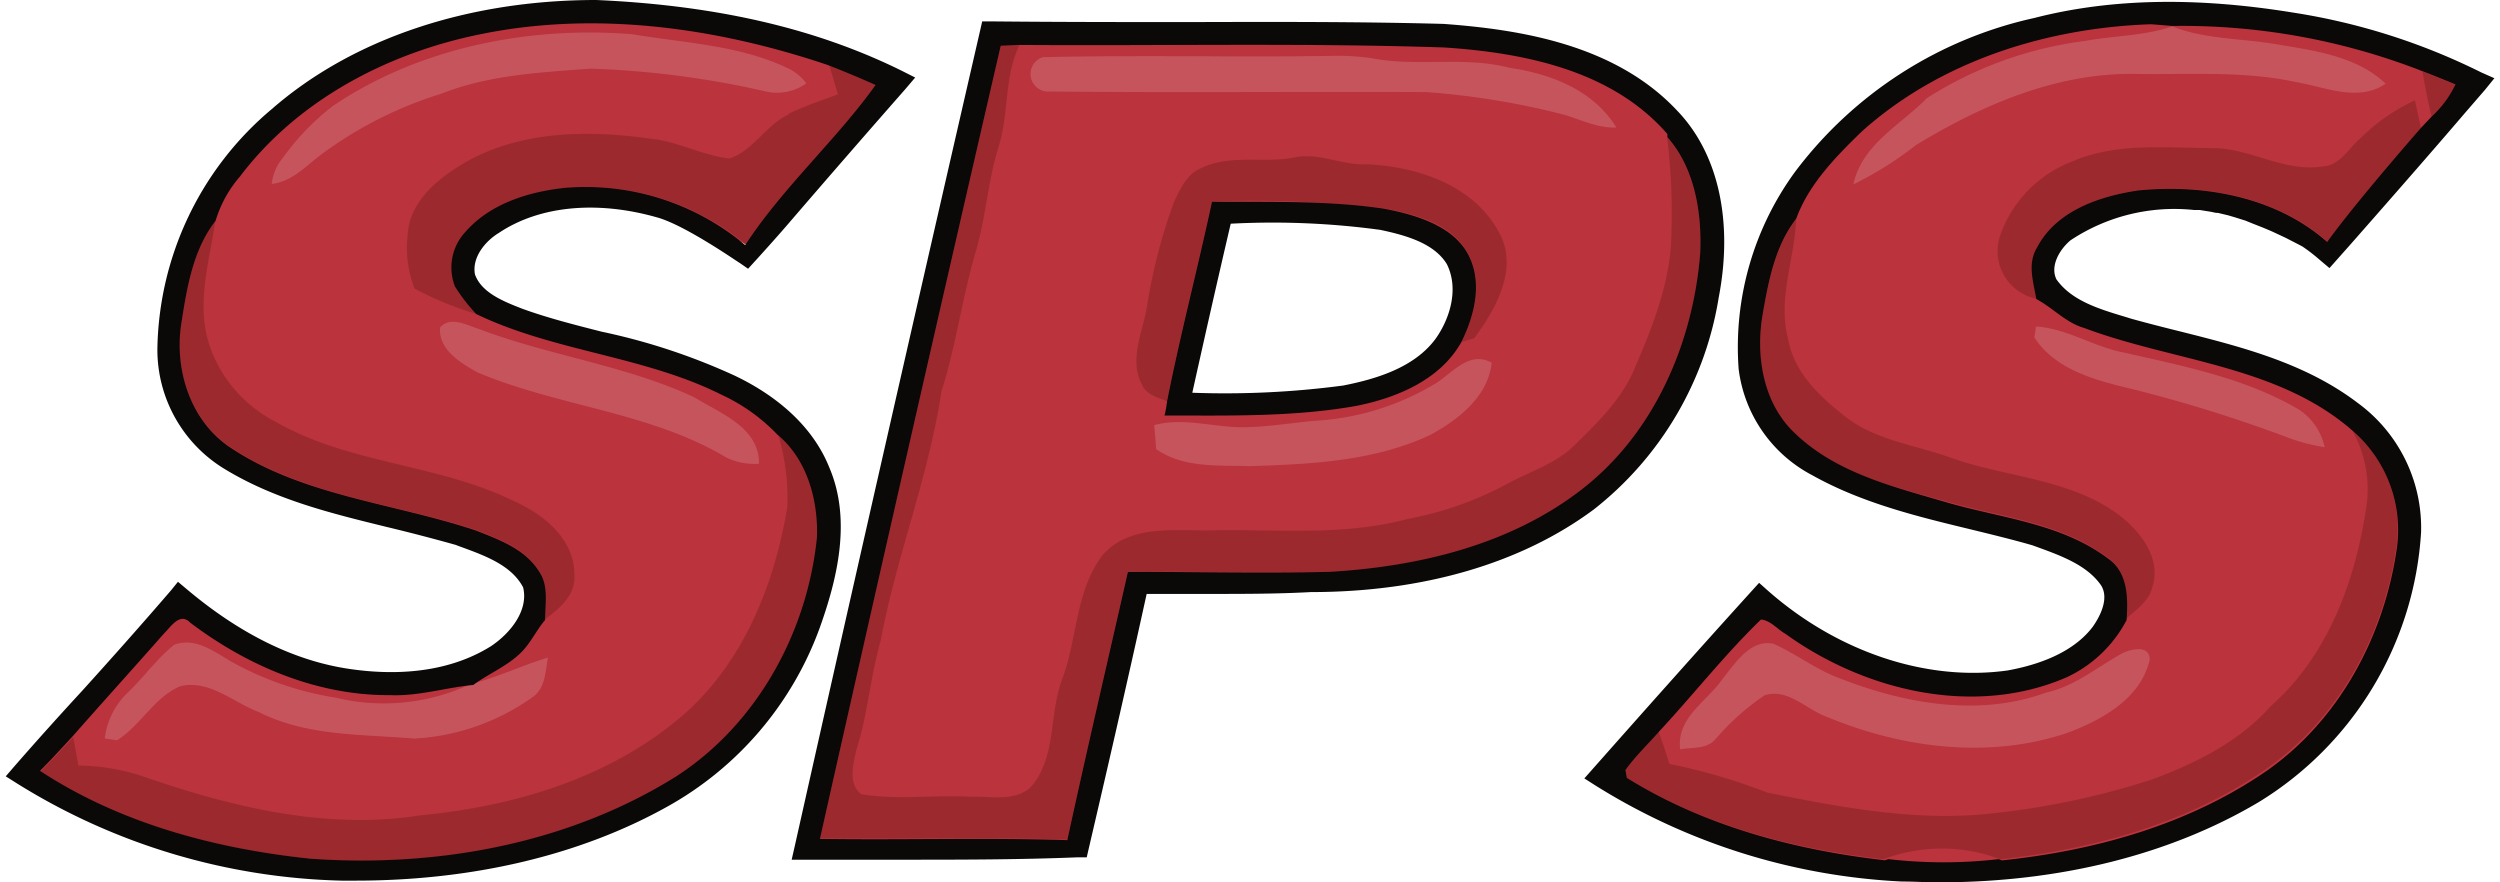
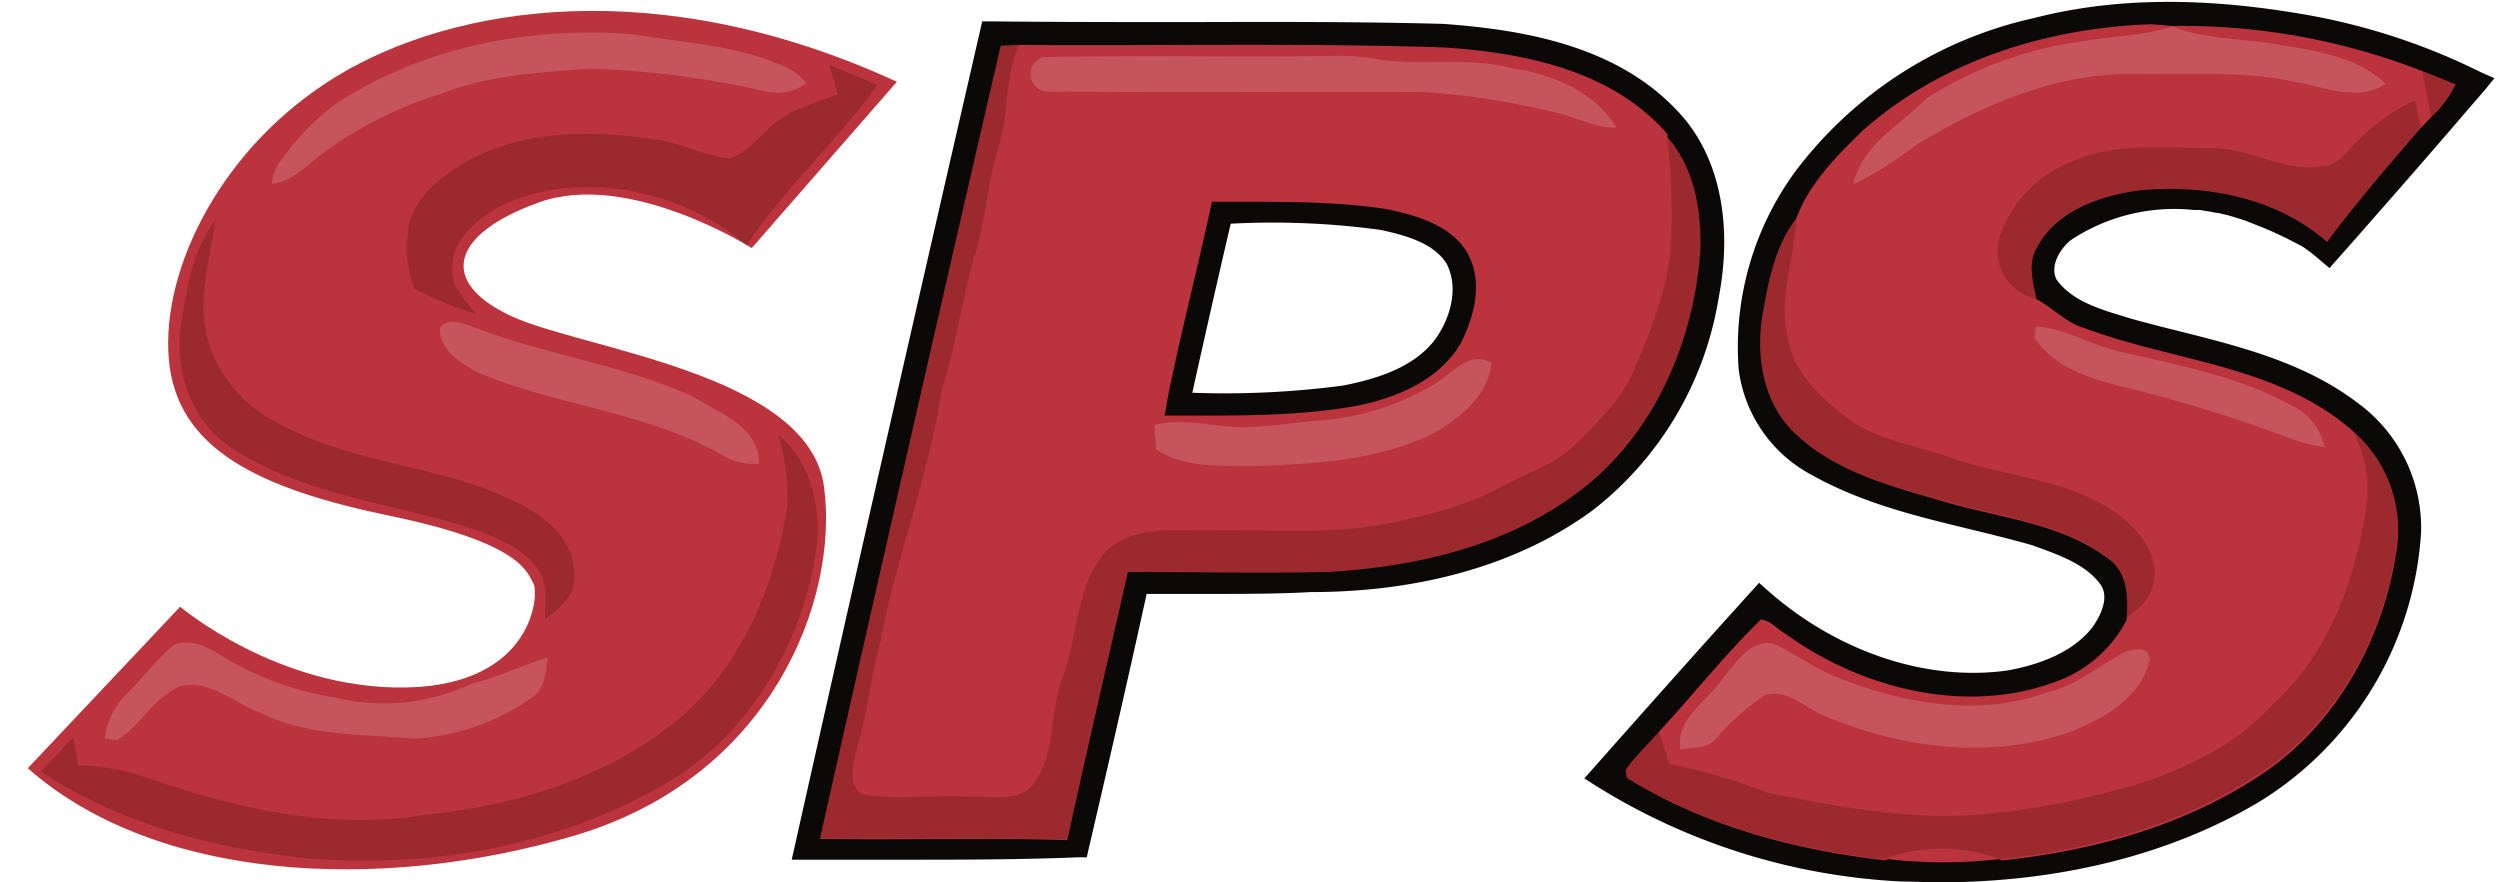
<svg xmlns="http://www.w3.org/2000/svg" viewBox="0 0 217.59 77.15" width="170" height="60">
  <defs>
    <style> .cls-1{fill:#ba333d}.cls-3{fill:#9c292e}.cls-4{fill:none}.cls-5{fill:#0b0808} </style>
  </defs>
  <path class="cls-1" d="M127.21 3.22C116 2.7 86.13 2.87 86.13 2.87L69.94 74.15l23.74-.23 5.24-23s16.8-.93 24.2-1S148 41.78 149 24.43 138.47 3.74 127.21 3.22zm0 22.88c-1.1 7-10.06 8.56-12.28 8.86s-12.42.37-12.42.37l3.8-16.78 10.16.1s11.85.4 10.74 7.45zM1.93 67.17l13.32-14.12s8.57 7.27 19.75 7.06S46.67 51.9 46.13 51s-.92-3.49-12.46-5.88-18.73-5.84-19.41-13.72S18.89 12.75 29 6.63s28-9.1 48.92.52L65.23 21.69s-10.74-6.82-18.59-4-8.74 7-2.48 9.93 26.07 5 27.39 14.94S66.89 68 49.73 73.06 13.06 77 1.93 67.17zm138.43 0l13.32-14.12s8.57 7.27 19.75 7.06 11.68-8.21 11.14-9.11-.92-3.53-12.47-5.88-18.72-5.88-19.4-13.76 4.62-18.65 14.77-24.77 28-9.1 48.92.52l-12.73 14.58s-10.74-6.82-18.59-4-8.74 7-2.48 9.93 26.08 5 27.39 14.94S205.33 68 188.16 73s-36.69 4-47.8-5.83z" />
  <path class="cls-1" d="M11.73 67.76c7.81 2.72 16.2 4.8 24.49 3.48 8.44-.81 17.09-3.43 23.48-9.23 4.93-4.59 7.51-11.19 8.59-17.72a18.91 18.91 0 0 0-.82-6.29 16 16 0 0 0-4.87-3.4c-6.8-3.46-14.6-3.81-21.46-7.11a29.62 29.62 0 0 1-5.44-2.23 10 10 0 0 1-.59-4.75c.18-2.87 2.62-4.85 4.91-6.21 4.93-2.88 10.89-2.91 16.39-2.19 2.37.24 4.49 1.47 6.84 1.72 2.11-.74 3.22-3 5.22-3.89 1.38-.65 2.83-1.13 4.25-1.7-.26-.85-.51-1.71-.77-2.57C62.25 2.41 51.69.92 41.58 3c-8.12 1.64-16 5.75-21 12.42a10.68 10.68 0 0 0-2.17 3.82c-.52 3.54-1.68 7.2-.59 10.75a11.72 11.72 0 0 0 5.82 6.87c6.3 3.69 14 3.69 20.59 6.86 2.68 1.16 5.49 3.32 5.49 6.52.14 1.75-1.25 2.94-2.52 3.88-.76.89-1.25 2-2.09 2.83-1.22 1.21-2.86 1.83-4.2 2.86 2.23-.57 4.31-1.59 6.51-2.24-.23 1.23-.22 2.74-1.41 3.5a19.66 19.66 0 0 1-10.29 3.58c-4.58-.39-9.38-.19-13.59-2.32-2.24-.84-4.32-2.86-6.86-2.26-2.27.93-3.46 3.41-5.54 4.69l-1.07-.16a6.59 6.59 0 0 1 2-4c1.41-1.38 2.57-3 4.08-4.23 1.8-.67 3.46.58 4.93 1.45 2.76 1.78 6 2.52 9.17 3.18a17.93 17.93 0 0 0 12-1.13c-2.41.25-4.76 1-7.2.88a29.36 29.36 0 0 1-17.44-6.33c-.91-1-1.69.35-2.31.95-2.66 3-5.38 6-8 9 .15.83.31 1.66.45 2.49a18.29 18.29 0 0 1 5.39.9zm11.54-51.68a4.24 4.24 0 0 1 .95-2.25 21.92 21.92 0 0 1 4.4-4.57c7.6-5.13 17.11-7 26.16-6.27 4.55.77 9.31.89 13.54 2.94A4.24 4.24 0 0 1 70 7.29a4.4 4.4 0 0 1-3.54.71A82 82 0 0 0 51.1 6c-4.38.38-8.86.63-13 2.23a34.94 34.94 0 0 0-10.21 5.07c-1.48 1.03-2.72 2.57-4.62 2.78zm18 16.47c-1.48-.78-3.42-1.94-3.25-3.86.91-1 2.32-.18 3.36.12 6.18 2.39 12.87 3.22 18.89 6 2.29 1.43 5.63 2.59 5.64 5.8a5.6 5.6 0 0 1-2.91-.69c-6.71-4.01-14.71-4.44-21.77-7.37zm112.85 36.76c6.55 1.32 13.25 2.6 19.95 1.77a69 69 0 0 0 13.63-2.93c3.83-1.43 7.62-3.3 10.38-6.42 5.12-4.51 7.51-11.29 8.41-17.88a10.66 10.66 0 0 0-1.4-6.37c-6.52-5.59-15.56-5.94-23.31-8.85-1.61-.46-2.75-1.77-4.19-2.53a4.26 4.26 0 0 1-3.34-5 4.43 4.43 0 0 1 .13-.49 10.72 10.72 0 0 1 6.31-6.49c3.85-1.68 8.16-1.15 12.25-1.17 3.29 0 6.25 2.12 9.59 1.61 1.49 0 2.29-1.47 3.26-2.4a16.46 16.46 0 0 1 4.86-3.4c.17.81.36 1.62.53 2.43l.94-1c-.32-1.32-.58-2.65-.81-4a57.61 57.61 0 0 0-21.84-3.88c2.93 1.15 6.12 1 9.18 1.57 3.32.56 6.94 1 9.49 3.44-2.44 1.64-5.29.28-7.88-.15-4.67-1-9.47-.62-14.22-.71-6.84 0-13.3 2.74-19 6.24a30.38 30.38 0 0 1-5.47 3.42c.74-3.42 4-5.15 6.33-7.43a33.52 33.52 0 0 1 14-5.11c2.53-.47 5.16-.43 7.62-1.27l-1.86-.15c-9.14.3-18.48 3.22-25.36 9.42-2.25 2.19-4.6 4.61-5.69 7.59-.14 3.49-1.63 6.94-.71 10.43.48 2.88 2.69 5 4.87 6.71 2.7 2.2 6.27 2.57 9.44 3.73 4.75 1.68 10.13 1.82 14.36 4.79 2 1.43 4 3.8 3.21 6.4-.24 1.32-1.43 2-2.34 2.88a11.29 11.29 0 0 1-5.24 5c-8.08 3.51-17.68 1.23-24.6-3.81-.7-.39-1.3-1.18-2.13-1.24-3.15 3-5.89 6.5-8.85 9.73.31 1 .63 2 .95 3a50.83 50.83 0 0 1 8.55 2.52zM186 34.09c-3.15-.75-6.8-1.66-8.65-4.55 0-.24.11-.7.14-.94 2.73.16 5.06 1.78 7.71 2.28 5.24 1.14 10.65 2.19 15.32 5a5.25 5.25 0 0 1 2.22 3.27 15.93 15.93 0 0 1-3.53-.91A126.42 126.42 0 0 0 186 34.09zm-35.83 25.17c1.1-1.36 2.38-3.46 4.43-3 2 .91 3.79 2.31 5.9 3.06 5.63 2.23 12.11 3.33 18 1.23 2.48-.54 4.42-2.2 6.58-3.39.75-.41 2.46-.82 2.46.51-.75 3.41-4.15 5.27-7.17 6.4-6.83 2.32-14.45 1.36-21-1.37-1.82-.62-3.42-2.55-5.49-1.91a21.12 21.12 0 0 0-4.3 3.76c-.74 1-2.07.78-3.13 1-.39-2.86 2.37-4.26 3.72-6.29zM84.77 22c-1.2 4-1.73 8.22-3 12.22-1.1 7.41-3.94 14.41-5.3 21.75-.91 3.15-1.1 6.45-2.13 9.57-.28 1.24-.76 3 .42 3.88 3.19.54 6.46 0 9.67.23 1.83-.12 4.2.51 5.46-1.21 2-2.63 1.36-6.12 2.47-9.07 1.36-3.56 1.16-7.72 3.52-10.87 2.27-2.65 6-2.23 9.18-2.2 5.84-.11 11.79.58 17.51-1a29.34 29.34 0 0 0 8.9-3.14c1.93-1 4.1-1.69 5.68-3.26 1.91-1.88 3.91-3.8 5.07-6.28a36.17 36.17 0 0 0 3.36-11 54.48 54.48 0 0 0-.32-9.64v-.29c-4.83-5.55-12.51-7.11-19.52-7.57C113.36 3.68 101 4 88.59 3.87c-1.37 2.8-.87 6-1.83 8.9s-1.1 6.19-2 9.2zm39.85 16c-4.92 2.32-10.48 2.58-15.84 2.75-2.77-.09-5.77.18-8.17-1.49 0-.7-.11-1.4-.17-2.1 2.77-.74 5.53.33 8.32.17 2.14-.06 4.24-.46 6.36-.59a22.92 22.92 0 0 0 10-3.27c1.45-1 2.92-2.84 4.85-1.76-.36 3-2.91 5-5.35 6.33zm3.77-8.41l-1.13.34c-1.87 3.3-5.67 4.86-9.23 5.56-5.51 1-11.14.8-16.72.83.06-.31.17-.92.22-1.23-.82-.32-1.82-.56-2.19-1.46-1.13-2.14 0-4.52.43-6.7a48.21 48.21 0 0 1 2.37-9.22c.54-1.17 1.14-2.52 2.41-3 2.53-1.23 5.4-.39 8.07-.91 2.14-.49 4.16.68 6.29.58 4.51.16 9.56 1.86 11.72 6.13 1.64 3.16-.56 6.49-2.24 9.12zM90.72 5c8.31-.21 16.64 0 25-.1a21.8 21.8 0 0 1 3.7.19c4 .8 8.17-.2 12.16.86 3.59.52 7.33 2 9.29 5.21-1.59.07-3-.65-4.5-1.1a67.52 67.52 0 0 0-12.16-2c-11-.05-21.91.06-32.87-.05a1.54 1.54 0 0 1-.62-3zm73.9 70a42 42 0 0 0 9.64 0 14.49 14.49 0 0 0-9.64 0z" />
  <path class="cls-1" d="M164.62 75a42 42 0 0 0 9.64 0 14.49 14.49 0 0 0-9.64 0z" />
  <path d="M167.88 8.69c-2.31 2.28-5.59 4-6.33 7.43A30.38 30.38 0 0 0 167 12.7c5.75-3.5 12.21-6.29 19-6.24 4.75.09 9.55-.3 14.22.71 2.59.43 5.44 1.79 7.88.15-2.55-2.41-6.17-2.88-9.49-3.44-3.06-.53-6.25-.42-9.18-1.57-2.46.84-5.09.8-7.62 1.27a33.5 33.5 0 0 0-14 5.11zM51.1 6a80.47 80.47 0 0 1 15.37 2A4.4 4.4 0 0 0 70 7.29a4.24 4.24 0 0 0-1.69-1.36c-4.23-2-9-2.17-13.54-2.94-9-.71-18.56 1.14-26.16 6.27a21.92 21.92 0 0 0-4.4 4.57 4.24 4.24 0 0 0-.95 2.25c1.9-.21 3.14-1.75 4.61-2.78A34.94 34.94 0 0 1 38.1 8.19c4.14-1.64 8.62-1.85 13-2.19zm40.2 2c11 .11 21.91 0 32.87.05a67.52 67.52 0 0 1 12.16 2c1.48.45 2.91 1.17 4.5 1.1-2-3.26-5.7-4.69-9.29-5.21-4-1.06-8.14-.06-12.16-.86a21.8 21.8 0 0 0-3.7-.19C107.36 5 99 4.81 90.68 5a1.54 1.54 0 0 0 .62 3zM65.87 40.55c0-3.21-3.35-4.37-5.64-5.8-6-2.81-12.71-3.64-18.89-6-1-.3-2.45-1.15-3.36-.12-.17 1.92 1.77 3.09 3.25 3.92C48.29 35.55 56.29 36 63 40a5.67 5.67 0 0 0 2.87.55zm136.89-1.45a5.25 5.25 0 0 0-2.22-3.27c-4.67-2.76-10.08-3.81-15.32-5-2.65-.5-5-2.12-7.71-2.28a7.62 7.62 0 0 1-.14.94c1.85 2.89 5.5 3.8 8.65 4.55a125.27 125.27 0 0 1 13.21 4.1 16 16 0 0 0 3.53.96zm-77.66-5.62a22.92 22.92 0 0 1-10 3.27c-2.12.13-4.22.53-6.36.59-2.79.16-5.55-.91-8.32-.17.06.7.12 1.4.17 2.1 2.4 1.67 5.4 1.4 8.17 1.49 5.36-.17 10.92-.43 15.84-2.75 2.44-1.35 5-3.32 5.33-6.29-1.93-1.08-3.38.83-4.83 1.76zM28.84 61a27.5 27.5 0 0 1-9.17-3.18c-1.47-.87-3.13-2.12-4.93-1.45-1.51 1.2-2.67 2.85-4.08 4.2a6.59 6.59 0 0 0-2 4l1.07.16c2.08-1.3 3.27-3.79 5.54-4.73 2.54-.6 4.62 1.42 6.86 2.26 4.21 2.13 9 1.93 13.59 2.32A19.66 19.66 0 0 0 46 61c1.19-.76 1.18-2.27 1.41-3.5-2.2.65-4.28 1.67-6.51 2.24h-.09A17.94 17.94 0 0 1 28.84 61zm120.71 3.57a21.24 21.24 0 0 1 4.25-3.78c2.07-.64 3.67 1.29 5.49 1.91 6.56 2.73 14.18 3.69 21 1.37 3-1.13 6.42-3 7.17-6.4 0-1.33-1.71-.92-2.46-.51-2.16 1.19-4.1 2.85-6.58 3.39-5.82 2.14-12.3 1-17.93-1.19-2.11-.75-3.88-2.15-5.9-3.06-2-.46-3.33 1.64-4.43 3-1.35 2-4.11 3.43-3.75 6.23 1.06-.22 2.4.02 3.14-.98z" fill="#c6545d" />
  <path class="cls-3" d="M115.72 50c7.81-.43 15.91-2.26 22.15-7.21s9.68-12.8 10.29-20.62c.15-3.52-.47-7.41-2.89-10.15a54.48 54.48 0 0 1 .32 9.64c-.33 3.85-1.83 7.48-3.36 11-1.16 2.48-3.16 4.4-5.07 6.28-1.58 1.57-3.75 2.24-5.68 3.26a29.82 29.82 0 0 1-8.92 3.18c-5.72 1.54-11.67.85-17.51 1-3.13 0-6.91-.45-9.18 2.2-2.36 3.15-2.16 7.31-3.52 10.87-1.11 3-.49 6.44-2.47 9.07-1.26 1.66-3.63 1.08-5.41 1.15-3.21-.2-6.48.31-9.67-.23-1.18-.91-.7-2.64-.42-3.88 1-3.12 1.22-6.42 2.13-9.57 1.36-7.34 4.2-14.34 5.3-21.75 1.28-4 1.81-8.19 3-12.22.89-3 1.06-6.18 2-9.18s.46-6.1 1.83-8.9L87 4q-8 34.63-15.81 69.3c7.21.07 14.42-.12 21.63.11 1.7-7.84 3.53-15.64 5.3-23.46 5.88.05 11.73.14 17.6.05zM68.47 10c-2 .91-3.07 3.15-5.18 3.86-2.35-.25-4.47-1.48-6.84-1.72-5.45-.78-11.45-.75-16.39 2.13-2.29 1.36-4.73 3.34-4.91 6.21a10 10 0 0 0 .59 4.75 29.62 29.62 0 0 0 5.44 2.23 15.49 15.49 0 0 1-1.86-2.41 4.57 4.57 0 0 1 1-4.76c2.16-2.47 5.49-3.5 8.65-3.85a21.7 21.7 0 0 1 15.82 5c3.25-4.93 8-9.19 11.4-14-1.39-.62-2.8-1.21-4.19-1.76.26.86.51 1.72.77 2.57-1.51.56-2.96 1.04-4.3 1.69zm145.77-2.58l-2.93-1.17c.23 1.33.49 2.66.81 4a9.19 9.19 0 0 0 2.12-2.83zm-8.45 4.74c-1 .93-1.77 2.36-3.26 2.4-3.34.51-6.3-1.62-9.59-1.61-4.09 0-8.4-.51-12.25 1.17a10.72 10.72 0 0 0-6.31 6.49A4.25 4.25 0 0 0 177.1 26a3.92 3.92 0 0 0 .49.13c-.26-1.48-.8-3.11.06-4.5 1.68-3.22 5.48-4.49 8.86-5 5.76-.57 12.07.58 16.51 4.51 2.48-3.46 8.16-9.93 8.16-9.93-.17-.81-.36-1.62-.53-2.43a16.49 16.49 0 0 0-4.86 3.41z" />
-   <path class="cls-3" d="M118.91 14.36c-2.13.1-4.15-1.07-6.29-.58-2.67.52-5.54-.32-8.07.91-1.27.51-1.87 1.86-2.41 3a48.21 48.21 0 0 0-2.37 9.22c-.38 2.18-1.56 4.56-.43 6.7.37.9 1.37 1.14 2.19 1.46 1.16-5.86 2.68-11.62 3.93-17.46a103.12 103.12 0 0 1 15 .6c2.72.51 5.92 1.28 7.36 3.9 1.38 2.46.63 5.43-.55 7.8l1.13-.34c1.8-2.42 3.88-6 2.24-9.11-2.17-4.24-7.17-5.91-11.73-6.1z" />
-   <path class="cls-4" d="M125.1 33.48a22.92 22.92 0 0 1-10 3.27c-2.12.13-4.22.53-6.36.59-2.79.16-5.55-.91-8.32-.17.06.7.12 1.4.17 2.1 2.4 1.67 5.4 1.4 8.17 1.49 5.36-.17 10.92-.43 15.84-2.75 2.44-1.35 5-3.32 5.33-6.29-1.93-1.08-3.38.83-4.83 1.76zM91.3 8c11 .11 21.91 0 32.87.05a67.52 67.52 0 0 1 12.16 2c1.48.45 2.91 1.17 4.5 1.1-2-3.26-5.7-4.69-9.29-5.21-4-1.06-8.14-.06-12.16-.86a13.2 13.2 0 0 0-1.53-.08H96.64q-3 0-5.92.09a1.54 1.54 0 0 0-.9 2A1.56 1.56 0 0 0 91.3 8z" />
-   <path class="cls-4" d="M127.26 29.94c1.18-2.37 1.93-5.34.55-7.8s-4.64-3.39-7.34-3.9c-5-.73-10-.56-15-.6-1.25 5.84-2.77 11.6-3.93 17.46a8.82 8.82 0 0 1-.22 1.23c5.58 0 11.21.14 16.72-.83 3.55-.7 7.35-2.26 9.22-5.56z" />
+   <path class="cls-4" d="M127.26 29.94c1.18-2.37 1.93-5.34.55-7.8s-4.64-3.39-7.34-3.9c-5-.73-10-.56-15-.6-1.25 5.84-2.77 11.6-3.93 17.46a8.82 8.82 0 0 1-.22 1.23z" />
  <path class="cls-5" d="M146.16 9.69c-5.42-5.8-13.74-7.11-20.44-7.6-7.35-.2-14.82-.18-22-.16-5.75 0-11.69 0-17.53-.06h-.81l-.18.79c-5.54 24.09-11 48.07-16.2 71.28l-.28 1.23h9.6c5.06 0 10.29 0 15.44-.21h.76l.17-.74c1.53-6.56 3.32-14.31 5.07-22.29h5.65c2.85 0 5.79 0 8.7-.16 9.88 0 18.44-2.54 24.74-7.22A29.49 29.49 0 0 0 149.78 26c1.28-6.64-.03-12.57-3.62-16.31zm2 12.43c-.61 7.82-4 15.71-10.29 20.62s-14.34 6.81-22.15 7.26c-5.87.14-11.73 0-17.6 0-1.77 7.82-3.6 15.62-5.3 23.46-7.21-.23-14.42 0-21.63-.11Q79 38.62 87 4l1.62-.07c12.38.09 24.77-.19 37.15.22 7 .46 14.69 2 19.52 7.57V12c2.4 2.71 3.02 6.6 2.87 10.12z" />
  <path class="cls-3" d="M114.7 4.9H99.83c4.96-.01 9.91.03 14.87 0z" />
-   <path class="cls-4" d="M126.83 32.17c-1.92 2.1-4.84 3.57-8.61 4.31a56.74 56.74 0 0 1-7.8.76c-.55 0-1.11.08-1.66.1a14.77 14.77 0 0 1-1.63 0h-6.66l.15 1.94c2.4 1.67 5.4 1.4 8.17 1.49 5.36-.17 10.92-.43 15.84-2.75 2.44-1.35 5-3.32 5.33-6.29a2.71 2.71 0 0 0-3.13.44zm-1.77-2.57c1.18-1.72 2-4.34 1-6.54-1.09-1.75-3.45-2.46-5.82-3a70.29 70.29 0 0 0-13.13-.51c-1.24 5.29-2.42 10.55-3.36 14.78a78.19 78.19 0 0 0 13.25-.67c2.73-.53 6.16-1.5 8.06-4.06z" />
  <path class="cls-5" d="M127.26 29.94c1.18-2.37 1.93-5.34.55-7.8s-4.64-3.39-7.34-3.9c-5-.73-10-.56-15-.6-1.25 5.84-2.77 11.6-3.93 17.46a8.82 8.82 0 0 1-.22 1.23c5.58 0 11.21.14 16.72-.83 3.55-.7 7.35-2.26 9.22-5.56zm-23.51 4.4c.94-4.23 2.12-9.49 3.36-14.78a69.74 69.74 0 0 1 13.08.54c2.37.5 4.73 1.21 5.82 3 1.09 2.2.23 4.82-1 6.54-1.9 2.56-5.33 3.53-8.07 4.07a78.57 78.57 0 0 1-13.19.63z" />
  <path class="cls-3" d="M49.72 50.24c0-3.2-2.81-5.36-5.49-6.52-6.57-3.17-14.29-3.17-20.66-6.86A11.72 11.72 0 0 1 17.75 30c-1.09-3.55.07-7.21.59-10.75-2 2.53-2.46 5.88-3 9-.63 4.08.84 8.63 4.42 10.92C26.15 43.36 34 44 41.11 46.33c2 .8 4.31 1.63 5.51 3.57.87 1.26.51 2.83.53 4.25 1.32-.97 2.71-2.15 2.57-3.91zm138 1c.76-2.6-1.25-5-3.21-6.4-4.23-3-9.61-3.11-14.36-4.79-3.17-1.16-6.74-1.53-9.44-3.73-2.18-1.72-4.39-3.83-4.87-6.71-.92-3.49.57-6.94.71-10.43-1.84 2.37-2.42 5.42-2.92 8.31-.65 3.66 0 7.85 2.84 10.47 3.56 3.4 8.52 4.58 13.12 5.85 4.78 1.4 10.08 1.84 14.17 4.93 1.76 1.21 1.75 3.48 1.62 5.38.91-.83 2.06-1.56 2.34-2.88z" />
  <path class="cls-3" d="M205.09 37.48a10.59 10.59 0 0 1 1.38 6.37c-.9 6.59-3.29 13.37-8.41 17.88-2.76 3.12-6.55 5-10.38 6.42a69 69 0 0 1-13.63 2.93c-6.7.83-13.4-.45-20-1.77a52.08 52.08 0 0 0-8.58-2.51c-.32-1-.64-2-1-3-1 1.14-2.09 2.2-3 3.43l.12.68c6.77 4.24 14.67 6.31 22.55 7.21l.33-.1a14.49 14.49 0 0 1 9.64 0l.29.11c8.16-.89 16.36-3.14 23.17-7.85C204 62.83 207.88 55.54 209 48a11.48 11.48 0 0 0-3.91-10.51zM71 47c.12-3.27-.84-6.88-3.46-9a19.15 19.15 0 0 1 .8 6.34c-1.08 6.53-3.66 13.13-8.59 17.72-6.39 5.8-15 8.42-23.48 9.23-8.29 1.32-16.68-.76-24.49-3.48a18.57 18.57 0 0 0-5.43-.87c-.14-.83-.3-1.66-.45-2.49-.92 1-1.86 2-2.83 3 7 4.64 15.38 6.82 23.67 7.63 11 .84 22.52-1.29 32-7.21C65.72 63.29 70.11 55.26 71 47z" />
-   <path class="cls-5" d="M43.11 20.37C46.64 18 51.67 17.51 56.92 19c2.47.66 7.22 4 7.27 4l.72.5.59-.65c.09-.09 2.11-2.32 3.1-3.49q5-5.81 10.07-11.58l.85-1-1.15-.58C71 2.55 62.31.47 51.63 0 40.39 0 30.31 3.39 23.26 9.54a27.92 27.92 0 0 0-10 21 12.2 12.2 0 0 0 6 10.54c4.37 2.63 9.3 3.83 14.07 5q3 .72 6 1.56l.37.14c2.23.81 4.53 1.65 5.54 3.58.49 2-1.1 4-2.81 5.14-4.11 2.57-9 2.48-12.3 2-4.77-.68-9.58-3-14.32-7l-.75-.63-.59.73c-2.58 3-5.25 6-7.83 8.85Q3.64 63.7.76 67l-.76.88 1 .63A56.12 56.12 0 0 0 29.37 77h1.22c10.23 0 19.61-2.22 27.2-6.44a29.36 29.36 0 0 0 13.4-15.71c1.44-4.05 2.83-9.31.81-14-1.31-3.27-4.17-6.05-8.25-8A55 55 0 0 0 52.1 29c-2.31-.59-4.69-1.19-6.92-2-1.67-.65-3.57-1.4-4.15-3-.28-1.45.85-2.88 2.08-3.63zm-3.83 4.68a15.49 15.49 0 0 0 1.86 2.41c6.86 3.3 14.66 3.65 21.46 7.06A16.11 16.11 0 0 1 67.47 38c2.62 2.16 3.58 5.77 3.46 9-.84 8.27-5.23 16.3-12.28 20.87-9.46 5.92-20.94 8-32 7.21C18.36 74.22 10 72 3 67.4c1-1 1.91-2 2.83-3 2.64-3 5.36-6 8-9 .62-.6 1.4-1.9 2.31-.95 5 3.78 11.09 6.37 17.44 6.33 2.44.11 4.79-.63 7.19-.88h.1c1.34-1 3-1.65 4.2-2.86.84-.83 1.33-1.94 2.09-2.83 0-1.42.34-3-.53-4.25-1.2-1.94-3.48-2.77-5.51-3.57-7.1-2.38-15-3-21.35-7.17-3.58-2.29-5.05-6.84-4.42-10.92.49-3.09 1-6.44 3-9a10.56 10.56 0 0 1 2.14-3.88C25.54 8.75 33.38 4.64 41.47 3 51.58.92 62.14 2.41 71.84 5.67c1.42.55 2.83 1.14 4.22 1.76-3.42 4.79-8.15 9-11.4 14a21.7 21.7 0 0 0-15.82-5c-3.16.35-6.49 1.38-8.65 3.85a4.57 4.57 0 0 0-.91 4.77z" />
  <path class="cls-4" d="M177.47 28.6a7.62 7.62 0 0 1-.14.94c1.85 2.89 5.5 3.8 8.65 4.55a125.27 125.27 0 0 1 13.21 4.1 15.93 15.93 0 0 0 3.53.91 5.25 5.25 0 0 0-2.22-3.27 26.9 26.9 0 0 0-3.5-1.72 75.6 75.6 0 0 0-7.54-2.19l-2.83-.73-1.43-.31c-2.63-.5-4.96-2.12-7.73-2.28z" />
  <path class="cls-5" d="M216.47 6.34A56.17 56.17 0 0 0 200 1.1c-8.55-1.39-16-1.23-22.62.47A35.82 35.82 0 0 0 156.47 15a26 26 0 0 0-4.95 17.26 12.17 12.17 0 0 0 6.45 9.3c4.31 2.41 9.1 3.58 13.73 4.7 1.84.45 3.75.91 5.51 1.42l.36.13c2.17.79 4.42 1.61 5.64 3.37.69 1.09 0 2.58-.71 3.6-1.44 1.92-4 3.21-7.45 3.84-7.07 1-14.9-1.61-21-7l-.74-.66-.67.74c-4.72 5.21-9.36 10.43-13.84 15.49l-.77.87 1 .64a55.5 55.5 0 0 0 26.82 8.38c1.05 0 2.09.07 3.12.07 10.64 0 20.27-2.42 28-7a29.79 29.79 0 0 0 14.22-23.6 13.52 13.52 0 0 0-5.54-11.32c-4.62-3.51-10.2-4.91-15.6-6.27-1.42-.35-2.82-.71-4.19-1.09l-.55-.17c-2.3-.69-4.68-1.41-6-3.27-.57-1.15.24-2.59 1.23-3.42a16.4 16.4 0 0 1 10.79-2.65h.5l1 .16.42.09h.16l.92.22.61.18.89.28.64.26.89.35.12.05.45.19c.31.13.61.28.92.42l.51.24 1.09.56.36.19a14.92 14.92 0 0 1 1.48 1.14l.89.75 1.82-2.05c2.13-2.42 6.78-7.71 10-11.48l1.79-2.07.81-1zm-4.39 3.89l-.94 1s-5.68 6.47-8.16 9.93c-4.44-3.93-10.75-5.08-16.51-4.51-3.38.5-7.18 1.77-8.86 5-.86 1.39-.32 3-.06 4.5 1.44.76 2.58 2.07 4.19 2.53 7.75 2.91 16.79 3.26 23.31 8.85a11.48 11.48 0 0 1 4 10.56c-1.12 7.55-5 14.84-11.33 19.29-6.81 4.71-15 7-23.17 7.85l-.29-.11a42 42 0 0 1-9.64 0l-.33.1c-7.88-.9-15.78-3-22.55-7.21l-.12-.68c.88-1.23 2-2.29 3-3.43 3-3.23 5.7-6.68 8.85-9.73.83.06 1.43.85 2.13 1.24 6.92 5 16.52 7.32 24.6 3.81a11.29 11.29 0 0 0 5.24-5c.13-1.9.14-4.17-1.62-5.38-4.09-3.09-9.39-3.53-14.17-4.93-4.63-1.36-9.59-2.56-13.18-6-2.82-2.62-3.49-6.81-2.84-10.47.5-2.89 1.08-5.94 2.92-8.31 1.09-3 3.44-5.4 5.69-7.59 6.88-6.2 16.22-9.12 25.36-9.42l1.86.15a57.67 57.67 0 0 1 21.81 3.94c1 .38 1.95.77 2.93 1.17a9.14 9.14 0 0 1-2.08 2.81z" />
</svg>